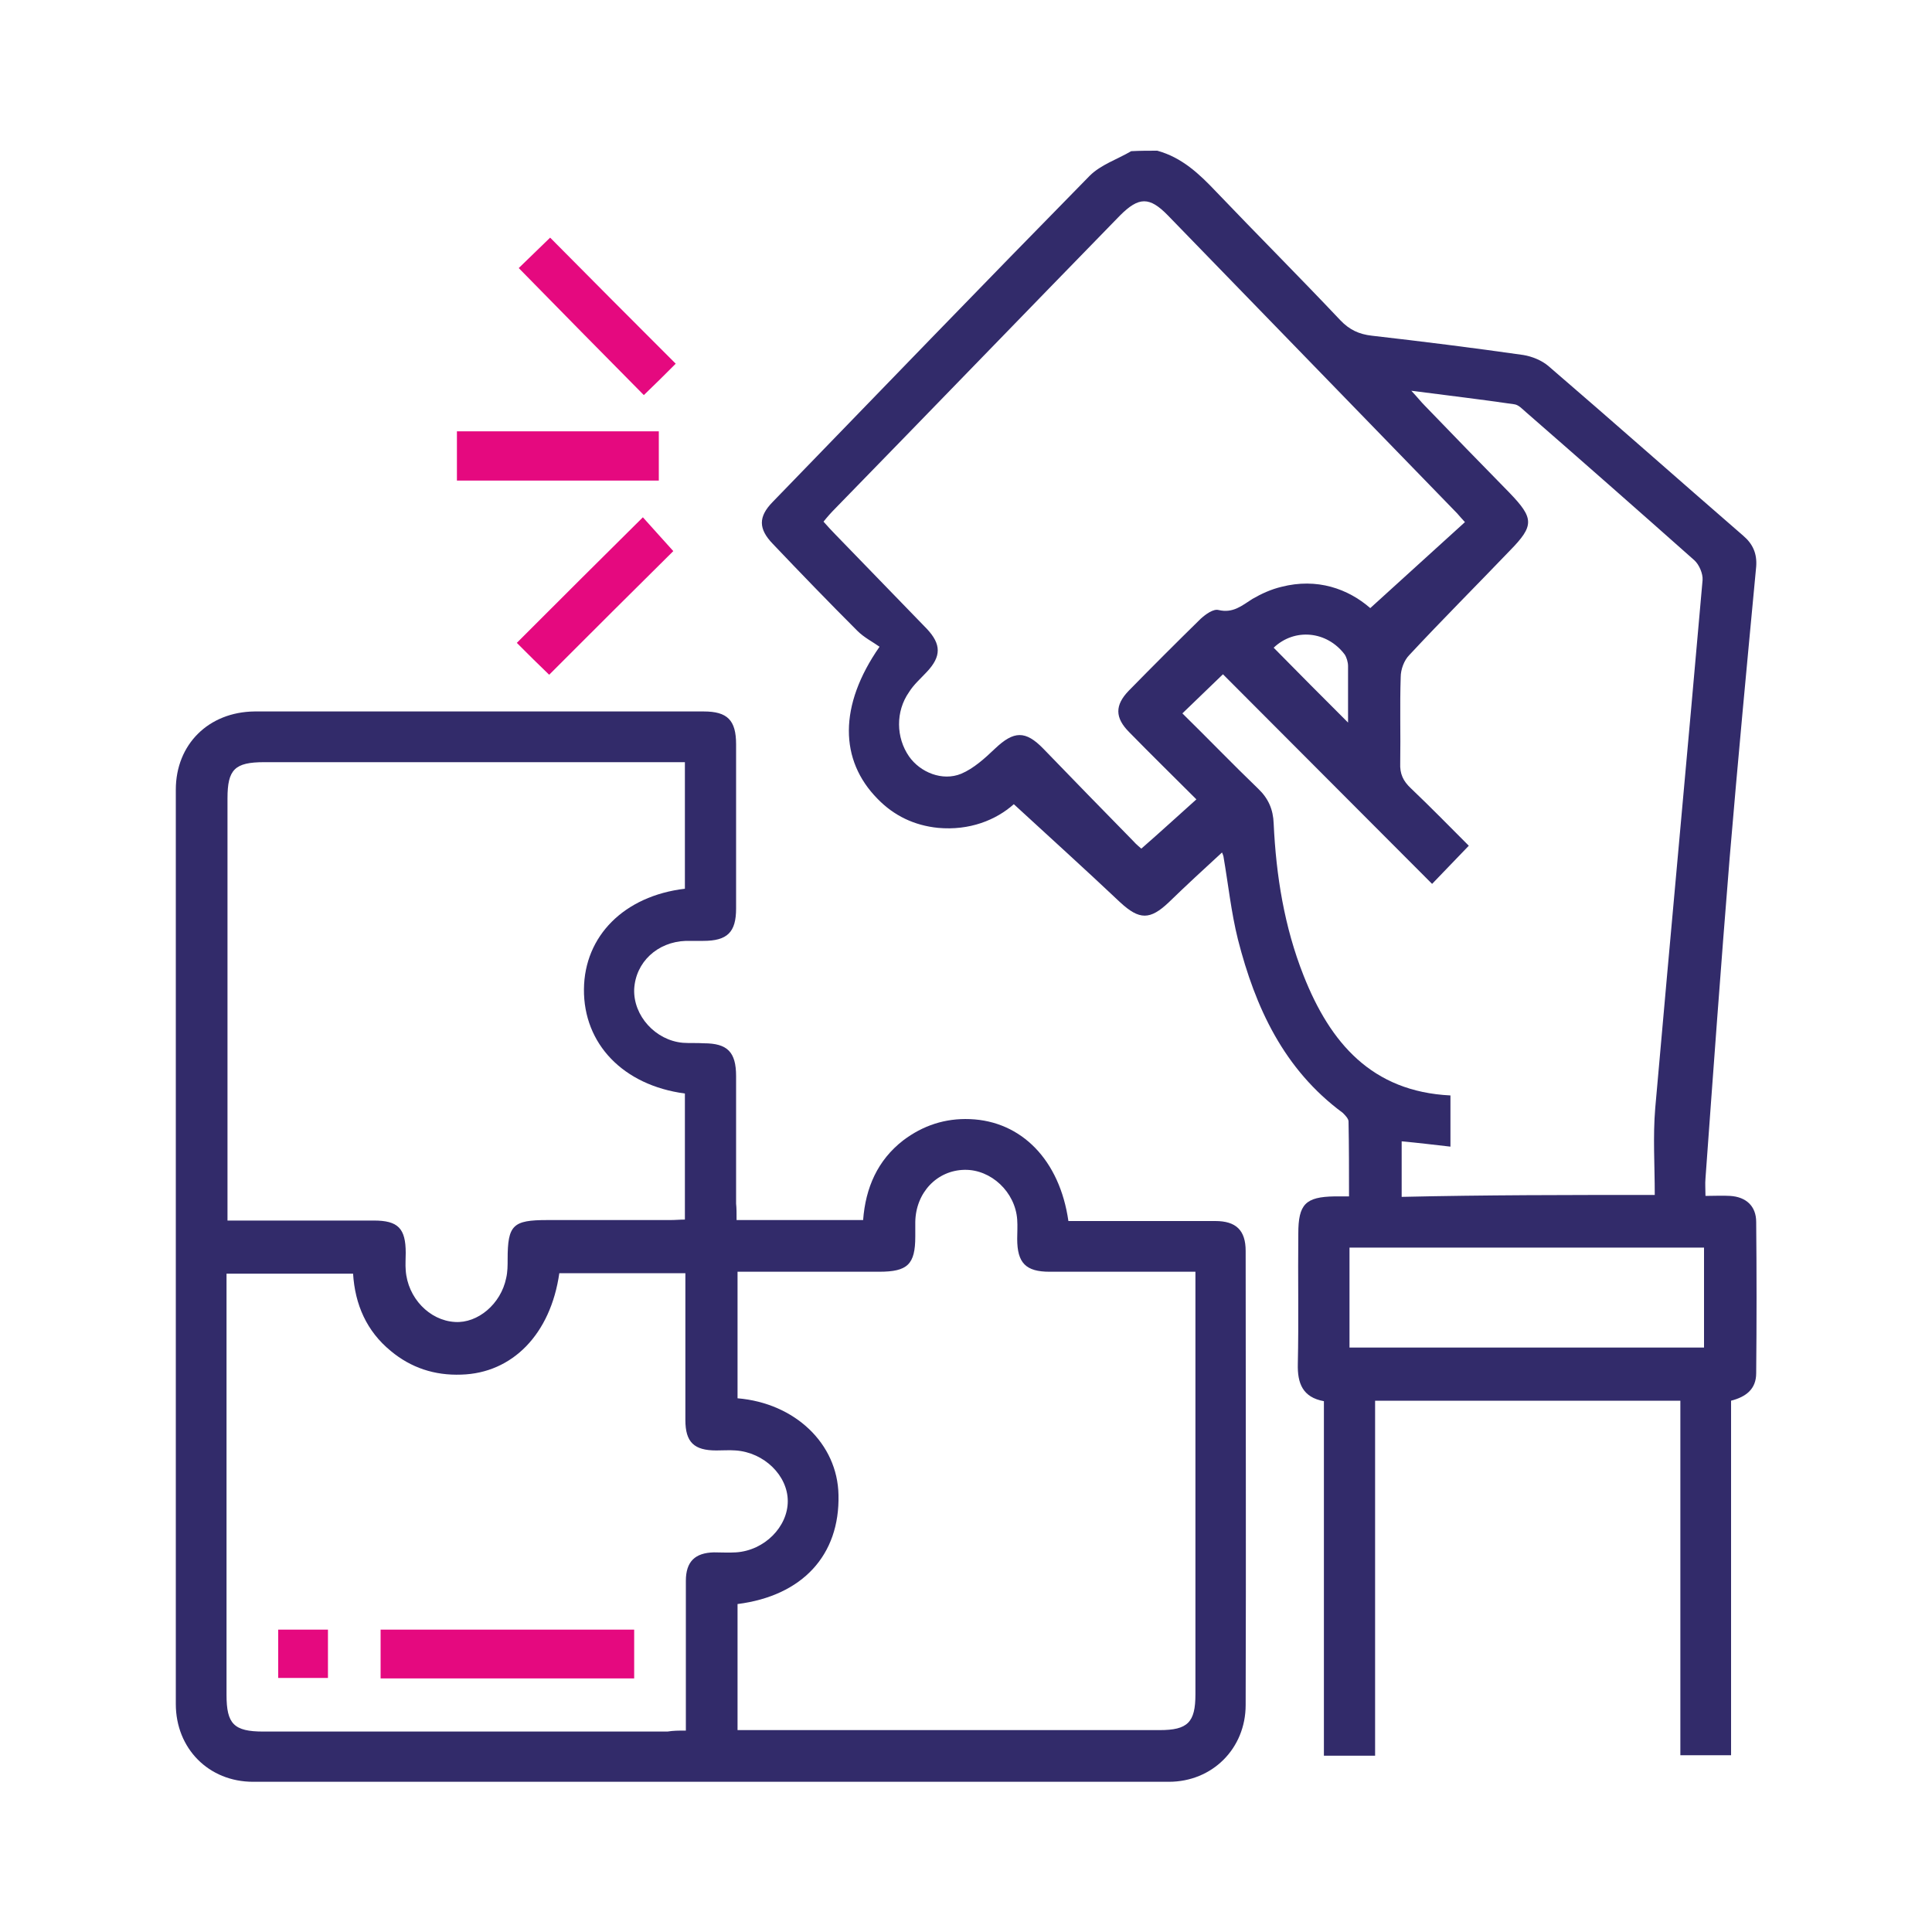
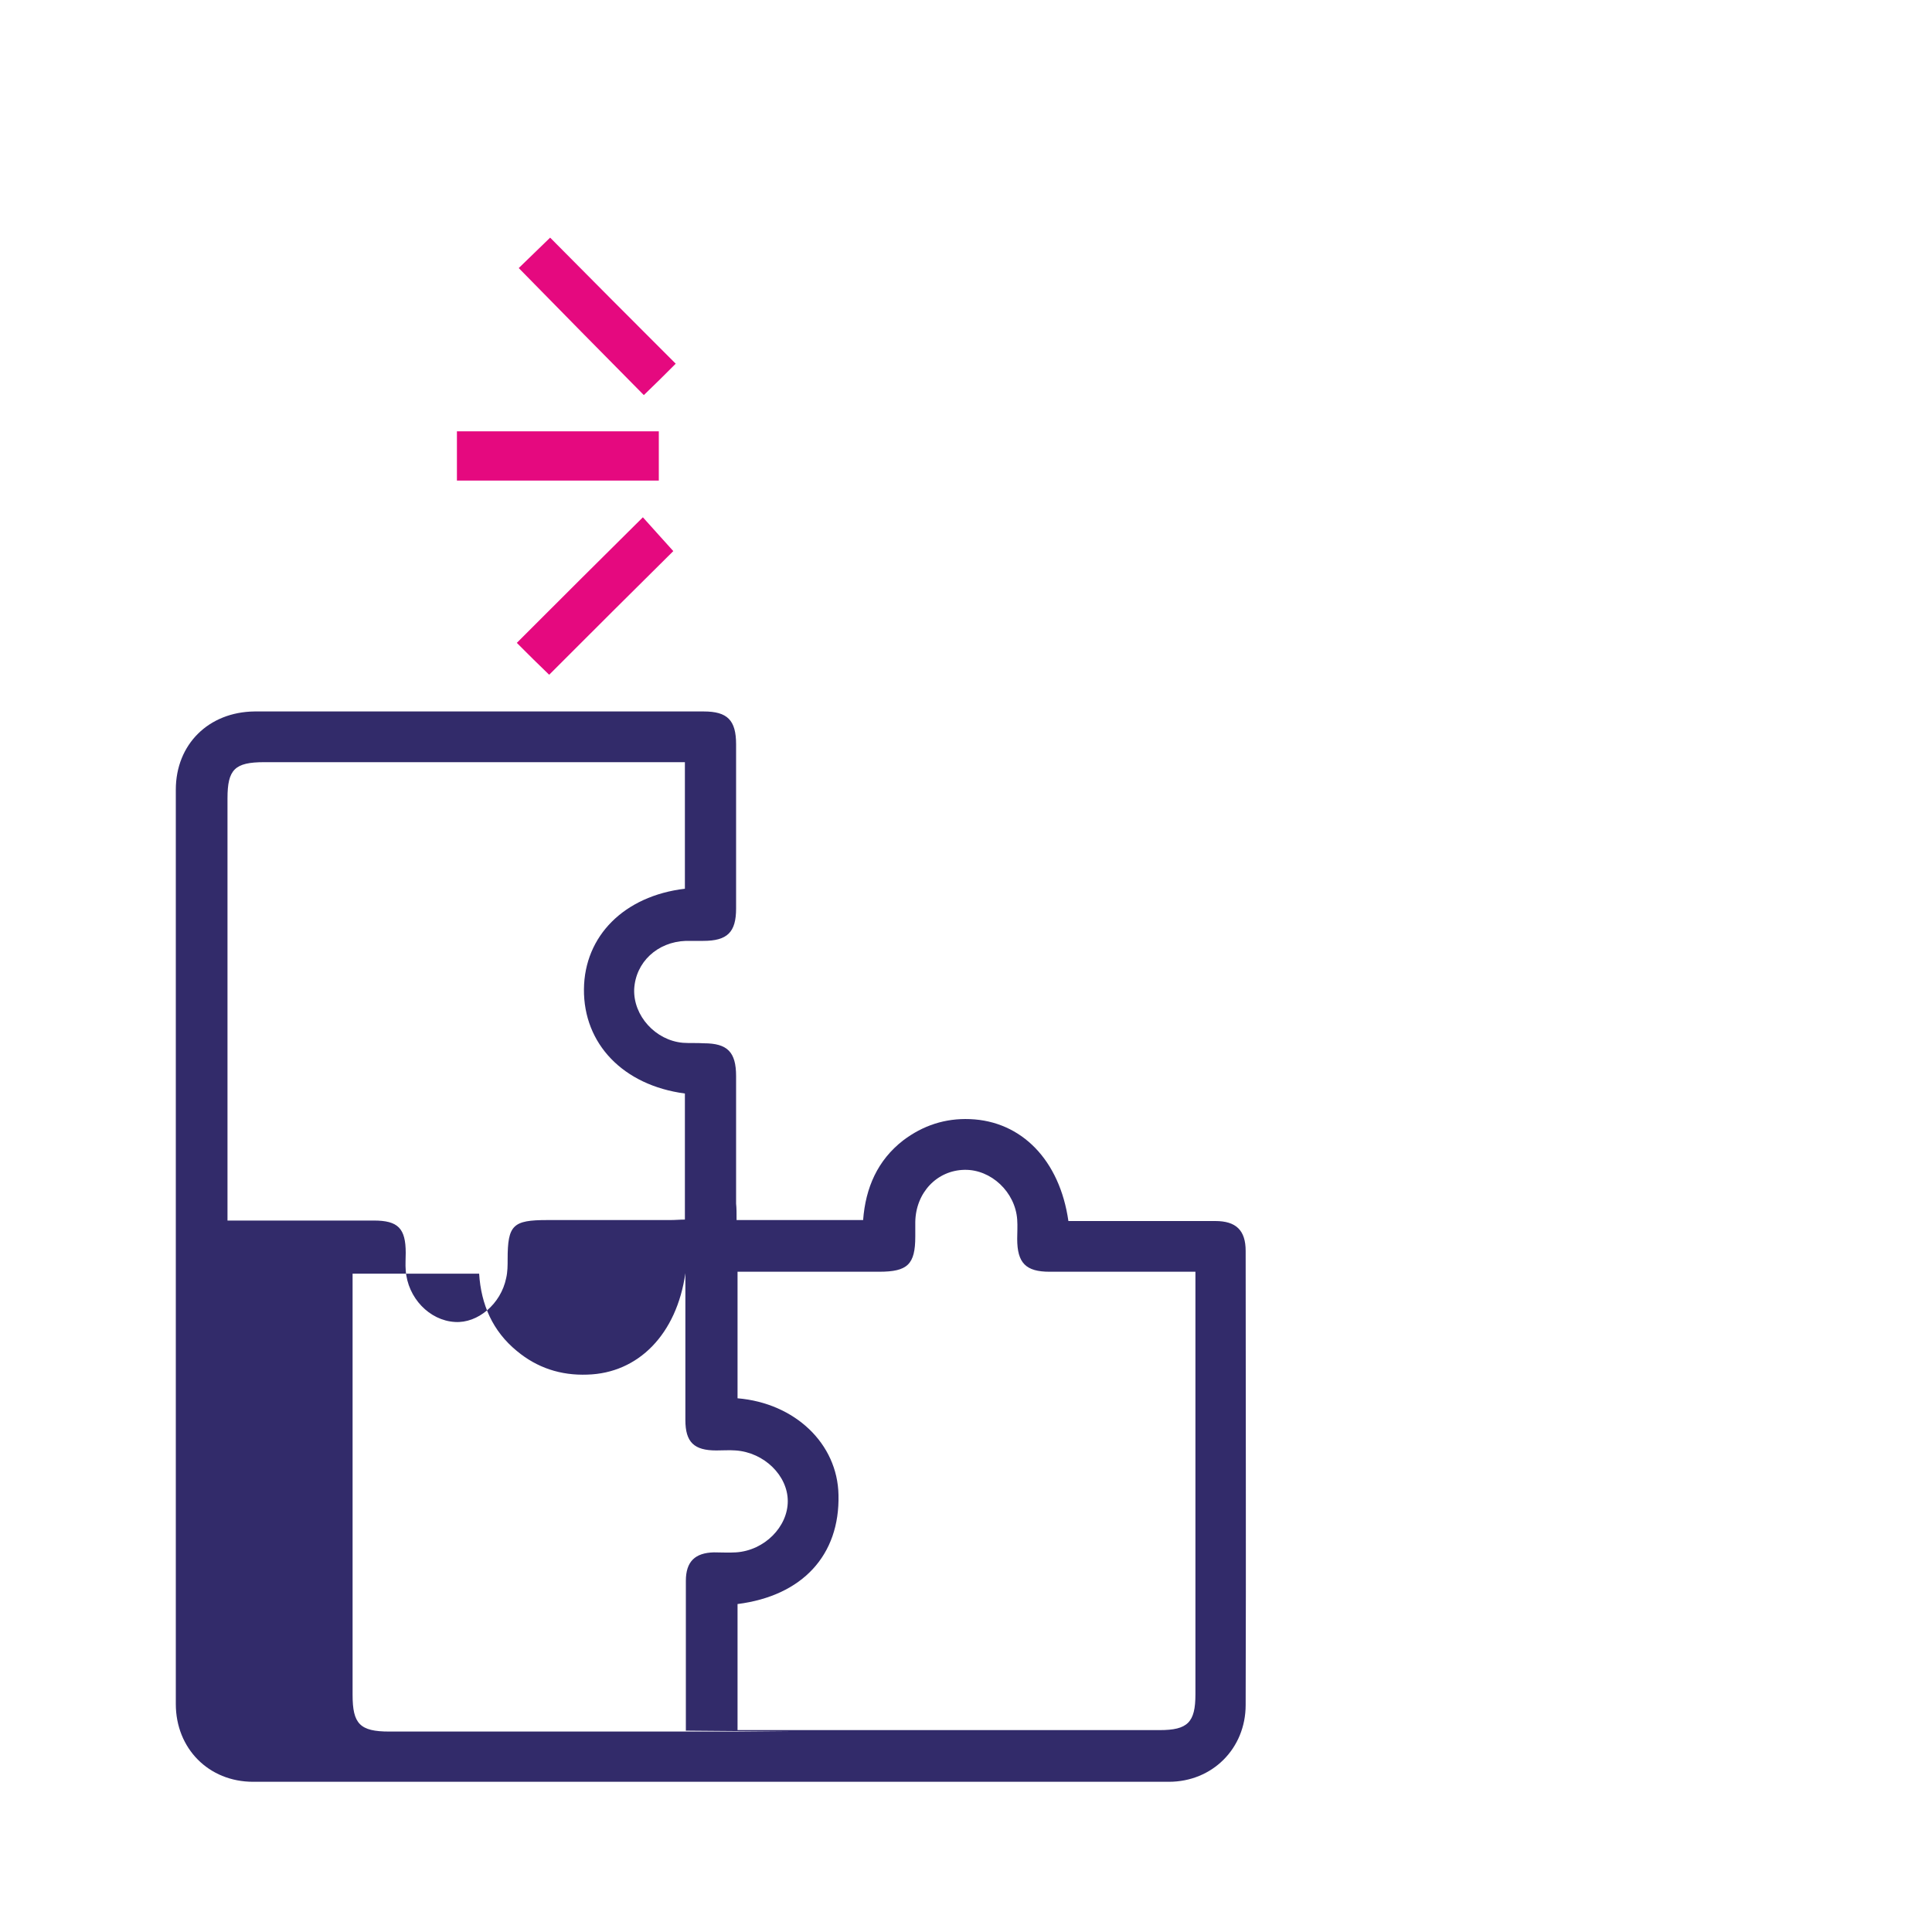
<svg xmlns="http://www.w3.org/2000/svg" id="Layer_1" x="0px" y="0px" viewBox="0 0 400 400" style="enable-background:new 0 0 400 400;" xml:space="preserve">
  <style type="text/css">	.st0{fill:#E5097F;}	.st1{fill:#322B6A;}</style>
  <g>
-     <path class="st1" d="M239.6,31.2c5.1,1.4,8.7,4.8,12.2,8.5c8.5,8.9,17.2,17.6,25.7,26.6c1.9,2,3.9,2.9,6.5,3.2   c10.5,1.2,20.9,2.5,31.4,4c1.8,0.3,3.8,1.1,5.2,2.3c13.5,11.6,26.8,23.4,40.3,35.1c2,1.7,2.9,3.7,2.7,6.4   c-1.9,20.1-3.8,40.2-5.5,60.4c-1.8,22.1-3.4,44.2-5,66.3c-0.1,1.1,0,2.2,0,3.6c1.9,0,3.5-0.1,5.1,0c3.3,0.2,5.4,2.1,5.4,5.4   c0.1,10.4,0.1,20.9,0,31.3c0,3.3-2.1,4.9-5.2,5.7c0,24.4,0,48.8,0,73.4c-3.5,0-6.8,0-10.5,0c0-24.4,0-48.8,0-73.4   c-21.2,0-42,0-63.2,0c0,24.4,0,48.9,0,73.5c-3.7,0-7,0-10.6,0c0-24.5,0-48.9,0-73.4c-4.4-0.8-5.5-3.7-5.4-7.7c0.2-9,0-18,0.1-27   c0-6.1,1.5-7.6,7.5-7.7c0.9,0,1.7,0,3,0c0-5.3,0-10.4-0.1-15.5c0-0.6-0.7-1.3-1.2-1.8c-12.2-9-18.1-21.8-21.7-35.9   c-1.4-5.6-2-11.4-3-17.2c-0.1-0.4-0.3-0.8-0.3-0.8c-3.7,3.4-7.4,6.8-11,10.3c-3.9,3.7-6.1,3.7-10.1,0c-7.2-6.8-14.5-13.4-22-20.3   c-3.7,3.3-9.2,5.5-15.7,4.9c-4.9-0.5-9.1-2.5-12.5-6c-7.9-8-8.1-19.3,0.4-31.5c-1.4-1-3.2-1.9-4.6-3.3c-5.9-5.9-11.7-11.9-17.5-18   c-3-3.1-3-5.6-0.1-8.6c21.9-22.6,43.7-45.2,65.7-67.6c2.3-2.3,5.7-3.4,8.6-5.1C236,31.2,237.8,31.2,239.6,31.2z M342.6,247.4   c0-6.2-0.4-12.1,0.1-18c3.2-36.4,6.6-72.8,9.8-109.3c0.1-1.3-0.7-3.2-1.7-4.1c-11.6-10.3-23.2-20.5-34.9-30.7   c-0.7-0.6-1.5-1.5-2.4-1.6c-6.8-1-13.6-1.8-21.3-2.8c1.4,1.5,2,2.3,2.8,3.1c5.8,6,11.6,12,17.5,18c5.1,5.3,5.2,6.8,0.1,12   c-6.9,7.2-14,14.3-20.8,21.6c-1.1,1.1-1.8,3-1.8,4.6c-0.2,5.9,0,11.9-0.1,17.8c-0.1,2.2,0.6,3.7,2.2,5.2c4.1,3.9,8.1,8,12,11.9   c-2.6,2.7-4.9,5.1-7.6,7.9c-14.6-14.6-29-29.1-43.3-43.4c-2.8,2.7-5.5,5.3-8.4,8.1c5.3,5.2,10.4,10.5,15.7,15.6   c2.1,2,3.1,4.3,3.2,7.2c0.5,10.8,2.2,21.4,6.2,31.5c5.5,13.9,14.1,24,30.4,24.8c0,3.5,0,6.9,0,10.6c-3.5-0.4-6.8-0.8-10.1-1.1   c0,3.9,0,7.7,0,11.5C307.4,247.4,324.7,247.4,342.6,247.4z M247.7,165.5c-4.7-4.7-9.3-9.2-13.9-13.9c-3-3-3-5.6-0.1-8.6   c4.9-5,9.9-10,14.9-14.9c1-0.9,2.6-2.1,3.7-1.8c3,0.7,4.8-0.9,7-2.3c1.9-1.1,3.9-2,6-2.5c7.4-1.9,13.8,0.4,18.4,4.4   c6.6-6,13.1-11.9,19.6-17.8c-0.7-0.8-1.2-1.3-1.6-1.8c-20-20.6-39.9-41.1-59.9-61.7c-3.8-3.9-6-3.9-9.9,0   c-19.7,20.2-39.3,40.5-59,60.7c-0.8,0.8-1.6,1.7-2.4,2.7c0.9,1,1.6,1.8,2.4,2.6c6.3,6.5,12.7,13.1,19,19.6c3,3.2,3,5.7,0,8.9   c-1.3,1.4-2.7,2.6-3.7,4.2c-2.8,4-2.7,9.4,0,13.3c2.3,3.3,6.9,5.2,10.8,3.6c2.6-1.1,4.9-3.2,7-5.2c3.9-3.7,6.3-3.8,10,0   c6.2,6.4,12.4,12.8,18.6,19.1c0.7,0.8,1.5,1.4,1.7,1.6C240.2,172.3,243.9,168.9,247.7,165.5z M352.8,258.3c-24.7,0-49.1,0-73.4,0   c0,7.1,0,13.9,0,20.7c24.6,0,49,0,73.4,0C352.8,272,352.8,265.2,352.8,258.3z M279.1,149.6c0-4.1,0-7.9,0-11.7   c0-0.8-0.3-1.8-0.7-2.4c-3.7-4.9-10.4-5.5-14.7-1.4C268.7,139.2,273.8,144.3,279.1,149.6z" />
-     <path class="st1" d="M152.5,252.6c9,0,17.5,0,26.2,0c0.5-6.7,3-12.4,8.3-16.5c4.1-3.1,8.7-4.6,13.8-4.4   c10.7,0.4,18.6,8.5,20.4,21.1c1.5,0,3.1,0,4.7,0c8.6,0,17.1,0,25.7,0c4.3,0,6.3,1.9,6.3,6.2c0,31.3,0.1,62.6,0,94   c0,9-6.9,15.9-15.9,15.9c-63.2,0-126.4,0-189.6,0c-9.2,0-16-6.9-16-16.1c0-63.1,0-126.2,0-189.3c0-9.4,6.8-16.1,16.3-16.2   c31,0,62,0,93,0c4.9,0,6.7,1.8,6.7,6.8c0,11.3,0,22.6,0,34c0,4.9-1.8,6.7-6.8,6.7c-1.2,0-2.4,0-3.6,0c-5.9,0.2-10.4,4.4-10.7,10   c-0.2,5.5,4.4,10.6,10.1,11.1c1.4,0.1,2.9,0,4.3,0.1c4.9,0,6.7,1.8,6.7,6.8c0,8.8,0,17.6,0,26.4   C152.5,250.1,152.5,251.2,152.5,252.6z M141.8,184c0-8.8,0-17.4,0-26.2c-1.3,0-2.4,0-3.4,0c-27.9,0-55.8,0-83.7,0   c-6.1,0-7.6,1.5-7.6,7.5c0,27.9,0,55.8,0,83.7c0,1.2,0,2.3,0,3.7c1.5,0,2.6,0,3.6,0c8.9,0,17.8,0,26.7,0c5,0,6.6,1.6,6.6,6.7   c0,1.2-0.1,2.4,0,3.6c0.4,5.7,4.9,10.4,10.2,10.7c4.7,0.3,9.5-3.7,10.6-9.1c0.3-1.3,0.3-2.6,0.3-3.9c0-7.1,1.1-8.1,8.2-8.1   c8.5,0,16.9,0,25.4,0c1.1,0,2.1-0.1,3.1-0.1c0-8.9,0-17.5,0-26.1c-12.8-1.7-21-10.3-20.9-21.6C121,193.8,129.2,185.5,141.8,184z    M152.7,263.3c0,9,0,17.6,0,26.2c11.9,1,20.7,9.4,20.9,20c0.3,12.5-7.5,20.9-20.9,22.6c0,8.6,0,17.2,0,26.1c1.2,0,2.3,0,3.4,0   c28,0,56,0,84,0c5.8,0,7.4-1.6,7.4-7.4c0-28,0-56,0-84c0-1.1,0-2.1,0-3.5c-1.3,0-2.3,0-3.2,0c-9,0-18,0-27,0   c-4.9,0-6.7-1.8-6.7-6.8c0-1.3,0.1-2.6,0-4c-0.4-5.7-5.4-10.4-10.9-10.3c-5.7,0.1-10.1,4.7-10.2,10.8c0,1,0,2,0,3   c0,5.8-1.6,7.3-7.5,7.3C172.3,263.3,162.6,263.3,152.7,263.3z M142,358.3c0-1.6,0-2.8,0-4c0-9,0-18,0-27c0-4,1.9-5.8,5.8-5.9   c1.5,0,3.1,0.1,4.6,0c5.9-0.4,10.7-5.3,10.7-10.6c0-5.3-4.9-10.1-10.8-10.5c-1.3-0.1-2.6,0-4,0c-4.6,0-6.4-1.7-6.4-6.3   c0-9,0-18,0-27c0-1.2,0-2.3,0-3.4c-9,0-17.6,0-26.1,0c-1.8,12.6-9.7,20.7-20.3,21c-5.5,0.2-10.4-1.4-14.6-4.9   c-5-4.1-7.4-9.6-7.8-16c-8.8,0-17.4,0-26.2,0c0,1.3,0,2.4,0,3.5c0,27.9,0,55.8,0,83.7c0,6,1.5,7.6,7.6,7.6c27.9,0,55.8,0,83.7,0   C139.4,358.3,140.5,358.3,142,358.3z" />
+     <path class="st1" d="M152.5,252.6c9,0,17.5,0,26.2,0c0.5-6.7,3-12.4,8.3-16.5c4.1-3.1,8.7-4.6,13.8-4.4   c10.7,0.4,18.6,8.5,20.4,21.1c1.5,0,3.1,0,4.7,0c8.6,0,17.1,0,25.7,0c4.3,0,6.3,1.9,6.3,6.2c0,31.3,0.1,62.6,0,94   c0,9-6.9,15.9-15.9,15.9c-63.2,0-126.4,0-189.6,0c-9.2,0-16-6.9-16-16.1c0-63.1,0-126.2,0-189.3c0-9.4,6.8-16.1,16.3-16.2   c31,0,62,0,93,0c4.9,0,6.7,1.8,6.7,6.8c0,11.3,0,22.6,0,34c0,4.9-1.8,6.7-6.8,6.7c-1.2,0-2.4,0-3.6,0c-5.9,0.2-10.4,4.4-10.7,10   c-0.2,5.5,4.4,10.6,10.1,11.1c1.4,0.1,2.9,0,4.3,0.1c4.9,0,6.7,1.8,6.7,6.8c0,8.8,0,17.6,0,26.4   C152.5,250.1,152.5,251.2,152.5,252.6z M141.8,184c0-8.8,0-17.4,0-26.2c-1.3,0-2.4,0-3.4,0c-27.9,0-55.8,0-83.7,0   c-6.1,0-7.6,1.5-7.6,7.5c0,27.9,0,55.8,0,83.7c0,1.2,0,2.3,0,3.7c1.5,0,2.6,0,3.6,0c8.9,0,17.8,0,26.7,0c5,0,6.6,1.6,6.6,6.7   c0,1.2-0.1,2.4,0,3.6c0.4,5.7,4.9,10.4,10.2,10.7c4.7,0.3,9.5-3.7,10.6-9.1c0.3-1.3,0.3-2.6,0.3-3.9c0-7.1,1.1-8.1,8.2-8.1   c8.5,0,16.9,0,25.4,0c1.1,0,2.1-0.1,3.1-0.1c0-8.9,0-17.5,0-26.1c-12.8-1.7-21-10.3-20.9-21.6C121,193.8,129.2,185.5,141.8,184z    M152.7,263.3c0,9,0,17.6,0,26.2c11.9,1,20.7,9.4,20.9,20c0.3,12.5-7.5,20.9-20.9,22.6c0,8.6,0,17.2,0,26.1c1.2,0,2.3,0,3.4,0   c28,0,56,0,84,0c5.8,0,7.4-1.6,7.4-7.4c0-28,0-56,0-84c0-1.1,0-2.1,0-3.5c-1.3,0-2.3,0-3.2,0c-9,0-18,0-27,0   c-4.9,0-6.7-1.8-6.7-6.8c0-1.3,0.1-2.6,0-4c-0.4-5.7-5.4-10.4-10.9-10.3c-5.7,0.1-10.1,4.7-10.2,10.8c0,1,0,2,0,3   c0,5.8-1.6,7.3-7.5,7.3C172.3,263.3,162.6,263.3,152.7,263.3z M142,358.3c0-1.6,0-2.8,0-4c0-9,0-18,0-27c0-4,1.9-5.8,5.8-5.9   c1.5,0,3.1,0.1,4.6,0c5.9-0.4,10.7-5.3,10.7-10.6c0-5.3-4.9-10.1-10.8-10.5c-1.3-0.1-2.6,0-4,0c-4.6,0-6.4-1.7-6.4-6.3   c0-9,0-18,0-27c0-1.2,0-2.3,0-3.4c-1.8,12.6-9.7,20.7-20.3,21c-5.5,0.2-10.4-1.4-14.6-4.9   c-5-4.1-7.4-9.6-7.8-16c-8.8,0-17.4,0-26.2,0c0,1.3,0,2.4,0,3.5c0,27.9,0,55.8,0,83.7c0,6,1.5,7.6,7.6,7.6c27.9,0,55.8,0,83.7,0   C139.4,358.3,140.5,358.3,142,358.3z" />
    <path class="st0" d="M94.6,99.5c0-3.5,0-6.7,0-10.2c13.9,0,27.7,0,41.8,0c0,3.3,0,6.6,0,10.2C122.6,99.5,108.8,99.5,94.6,99.5z" />
    <path class="st0" d="M139.9,75.3c-2.1,2.1-4.4,4.4-6.6,6.5c-8.6-8.7-17.2-17.4-25.9-26.3c2-1.9,4.4-4.3,6.5-6.3   C122.5,57.9,131.1,66.5,139.9,75.3z" />
    <path class="st0" d="M107,133.1c8.7-8.7,17.3-17.3,26.1-26c2,2.2,4.2,4.7,6.3,7c-8.3,8.2-17,16.9-25.7,25.6   C111.6,137.7,109.3,135.4,107,133.1z" />
-     <path class="st0" d="M78.8,347.5c0-3.5,0-6.7,0-10.1c17.5,0,34.9,0,52.5,0c0,3.4,0,6.7,0,10.1C113.9,347.5,96.5,347.5,78.8,347.5z" />
-     <path class="st0" d="M57.6,347.4c0-3.4,0-6.6,0-10c3.4,0,6.7,0,10.3,0c0,3.3,0,6.6,0,10C64.4,347.4,61,347.4,57.6,347.4z" />
  </g>
</svg>